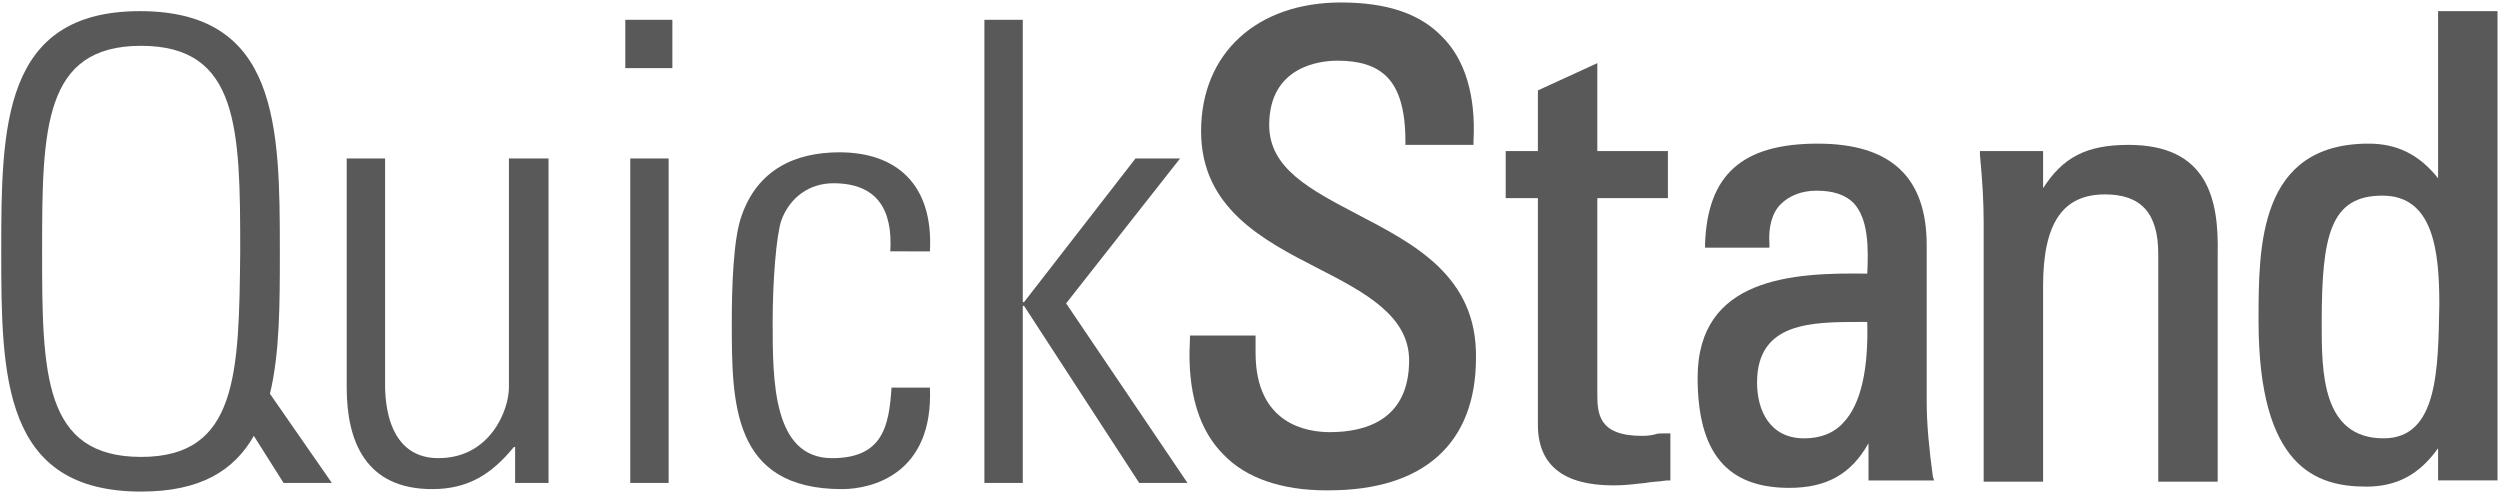
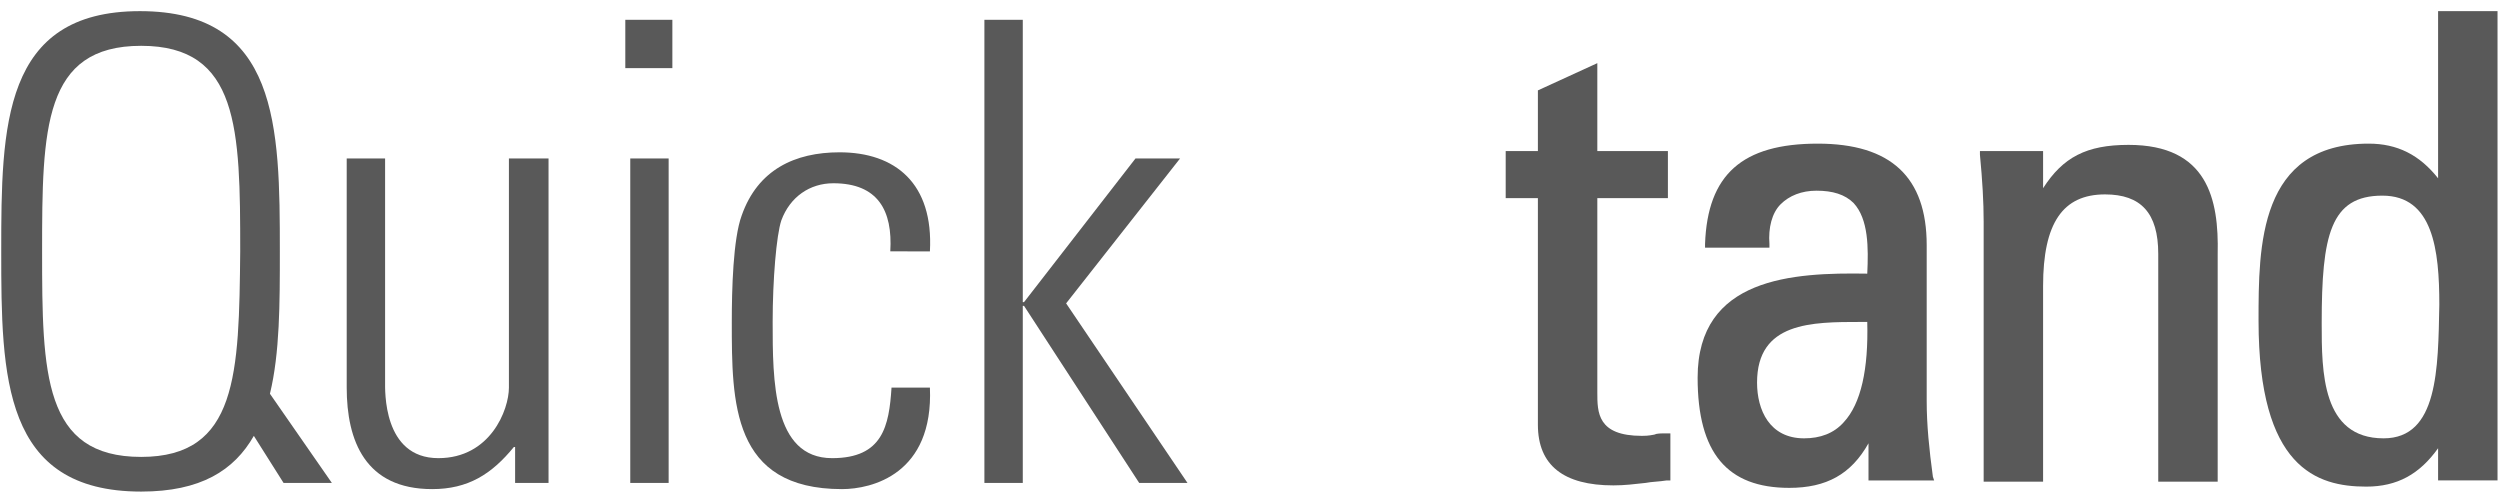
<svg xmlns="http://www.w3.org/2000/svg" version="1.1" id="Layer_1" x="0px" y="0px" viewBox="0 0 201.9 39.8" style="enable-background:new 0 0 201.9 39.8;" xml:space="preserve">
  <style type="text/css">
	.st0{fill:#595959;}
</style>
  <g>
    <path class="st0" d="M44.3,12.8V39h-2.7v-2.9h-0.1c-1.8,2.2-3.7,3.4-6.6,3.4c-5.4,0-6.9-3.9-6.9-8.2V12.8h3.1v18   c0,0.7-0.2,6.2,4.3,6.2c4.2,0,5.7-3.9,5.7-5.7V12.8H44.3L44.3,12.8z" />
    <path class="st0" d="M50.9,39V12.8H54V39H50.9L50.9,39z M50.5,5.5V1.6h3.8v3.9H50.5L50.5,5.5z" />
    <path class="st0" d="M71.9,20.3c0.2-3.3-1-5.5-4.6-5.5c-1.9,0-3.5,1.1-4.2,3c-0.4,1.2-0.7,4.8-0.7,8.2c0,4.7,0,11,4.8,11   c4.1,0,4.6-2.6,4.8-5.7h3.1c0.3,7-4.7,8.2-7.1,8.2c-8.9,0-8.9-7-8.9-13.5c0-2.6,0.1-6.7,0.8-8.6c1.3-3.7,4.3-5.1,7.9-5.1   c4.5,0,7.6,2.5,7.3,8H71.9L71.9,20.3z" />
    <polygon class="st0" points="79.5,1.6 82.6,1.6 82.6,24.4 82.7,24.4 91.7,12.8 95.3,12.8 86.1,24.5 95.9,39 92,39 82.7,24.7    82.6,24.7 82.6,39 79.5,39  " />
    <path class="st0" d="M11.4,36.9c-7.9,0-8-6.7-8-16.6s0.1-16.6,8-16.6s8,6.7,8,16.6C19.3,30.2,19.2,36.9,11.4,36.9L11.4,36.9z    M26.8,39l-5-7.2c0.8-3.3,0.8-7.3,0.8-11.5c0-10.1-0.1-19.4-11.3-19.4C0.2,0.9,0.1,10.2,0.1,20.3s0.1,19.4,11.3,19.4   c4.8,0,7.5-1.7,9.1-4.5l2.4,3.8L26.8,39L26.8,39z" />
-     <path class="st0" d="M109.6,17.3c-3.8-2-7.1-3.7-7.1-7.2c0-4.8,4.2-5.2,5.5-5.2c1.8,0,3.1,0.4,4,1.3c1,1,1.5,2.7,1.5,5.2v0.3h5.5   v-0.3c0.2-3.7-0.7-6.6-2.5-8.4c-1.8-1.9-4.5-2.8-8.2-2.8C101.5,0.2,97,4.3,97,10.6c0,6.2,5,8.8,9.5,11.1c3.7,1.9,7.3,3.8,7.3,7.4   c0,4.8-3.5,5.8-6.4,5.8c-1.8,0-6-0.6-6-6.4v-1.4h-5.3v0.3c-0.1,1.9-0.2,6.4,2.7,9.3c1.8,1.9,4.7,2.9,8.3,2.9l0,0h0.2   c7.7,0,11.9-3.8,11.9-10.7C119.3,22.3,114.2,19.7,109.6,17.3L109.6,17.3z" />
    <path class="st0" d="M133.6,35.1c-0.5,0.1-0.8,0.1-1,0.1c-3.6,0-3.6-1.9-3.6-3.5V16h5.7v-3.8H129V5.1l-4.8,2.2v4.9h-2.6V16h2.6   v18.3c0,3.3,2.1,4.9,6.1,4.9c0.9,0,1.7-0.1,2.6-0.2c0.5-0.1,1.1-0.1,1.7-0.2h0.3V35h-0.3C134.1,35,133.8,35,133.6,35.1L133.6,35.1z   " />
    <path class="st0" d="M148.9,34.1c-0.8,0.9-1.9,1.3-3.2,1.3c-2.8,0-3.8-2.3-3.8-4.5c0-4.9,4.4-4.9,8.4-4.9h0.5   C150.9,29.8,150.3,32.6,148.9,34.1L148.9,34.1z M155.6,32.4V19.8c0-5.5-2.9-8.2-8.8-8.2c-6.1,0-8.9,2.5-9.1,8.1V20h5.2v-0.3   c-0.1-1.3,0.2-2.5,0.9-3.2c0.7-0.7,1.7-1.1,2.9-1.1c1.3,0,2.3,0.3,3,1c1.2,1.3,1.2,3.6,1.1,5.7c-6-0.1-13.7,0.3-13.7,8.4   c0,6.1,2.4,8.9,7.4,8.9c3,0,5-1.1,6.4-3.6v3h5.3l-0.1-0.3C155.8,36.3,155.6,34.3,155.6,32.4L155.6,32.4z" />
    <path class="st0" d="M171.9,11.7c-3.4,0-5.3,1-6.9,3.5v-3h-5.1v0.3c0.2,2.1,0.3,3.8,0.3,5.4v21h4.8V23.1c0-5.1,1.6-7.4,5-7.4   c2.9,0,4.3,1.5,4.3,4.8v18.4h4.8V20.5C179.2,16.1,178.3,11.7,171.9,11.7L171.9,11.7z" />
    <path class="st0" d="M192.5,35.4c-5,0-5-5.4-5-9.3c0-7.1,0.7-10.3,4.9-10.3c4.1,0,4.6,4.4,4.6,8.8   C196.9,29.8,196.9,35.4,192.5,35.4L192.5,35.4z M196.9,0.9v13.5c-1.5-1.9-3.3-2.8-5.6-2.8c-8.9,0-8.9,8.3-8.9,14.3   c0,11.9,4.7,13.4,8.7,13.4c2.5,0,4.3-1,5.8-3.1v2.6h4.8V0.9H196.9L196.9,0.9z" />
  </g>
</svg>